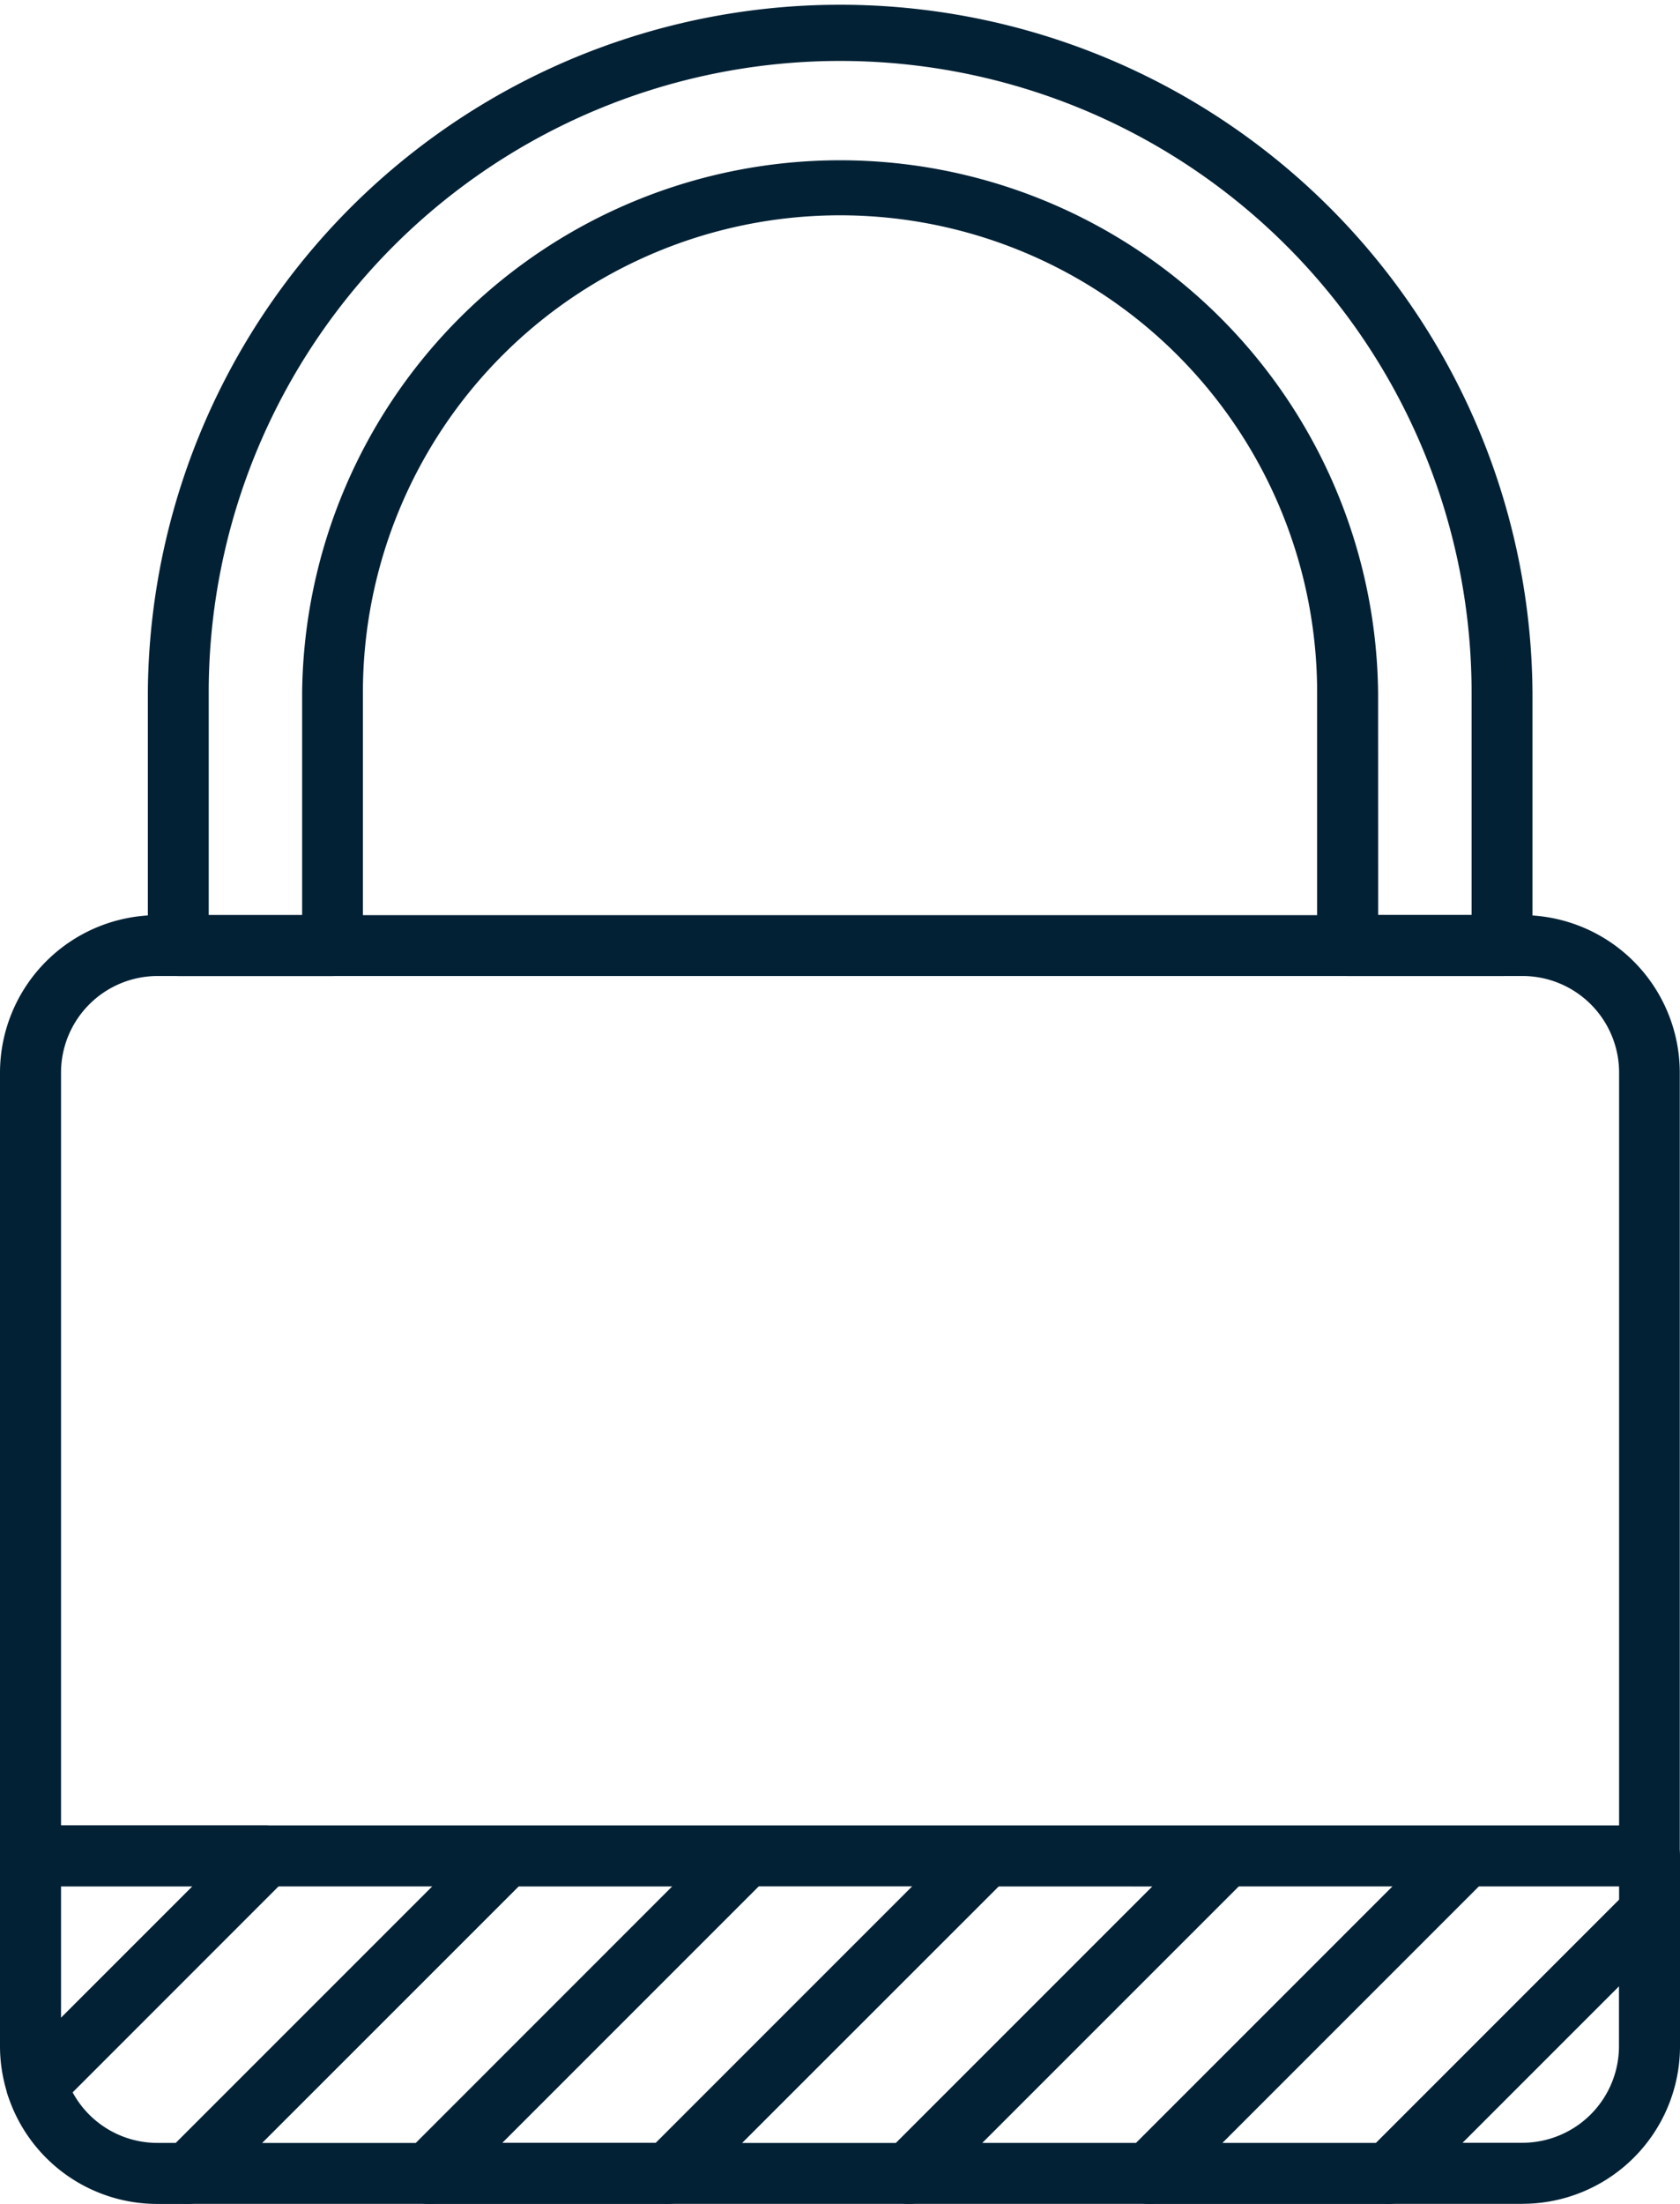
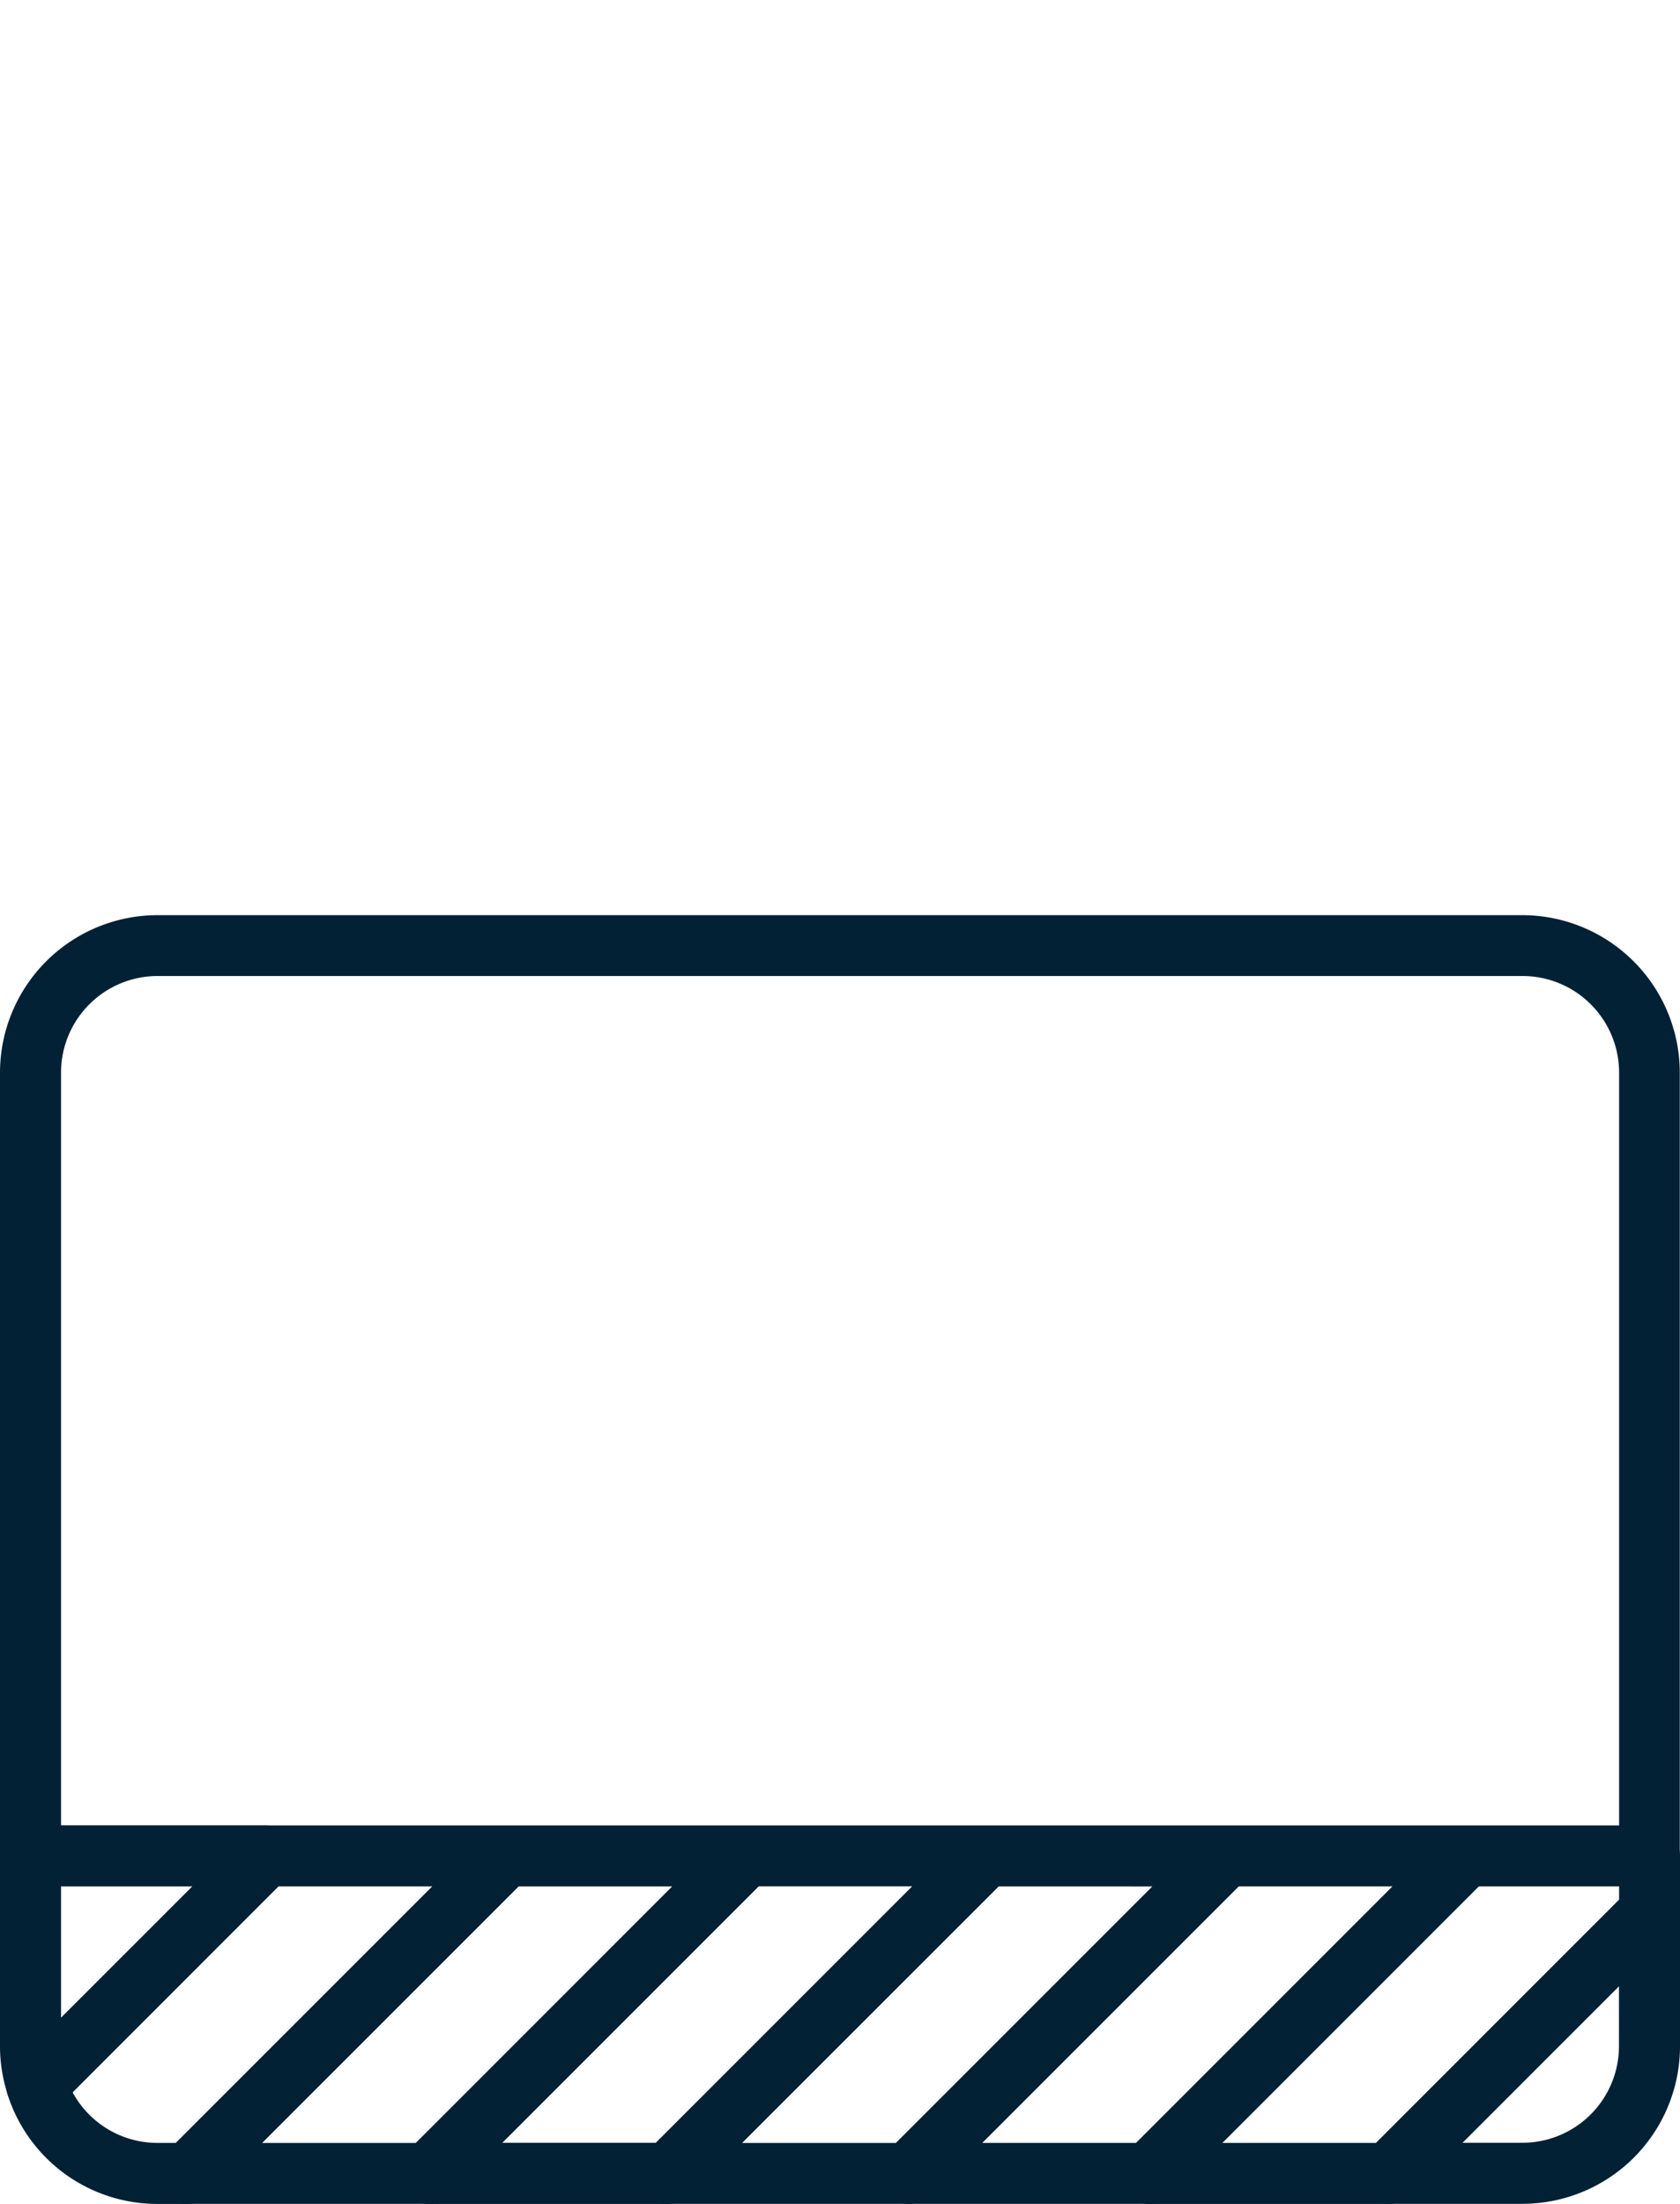
<svg xmlns="http://www.w3.org/2000/svg" id="Group_235" data-name="Group 235" width="52307px" height="68601px" viewBox="0 0 52.307 68.601">
  <defs>
    <clipPath id="clip-path">
      <rect id="Rectangle_252" data-name="Rectangle 252" width="52.307" height="68.601" fill="#022135" />
    </clipPath>
  </defs>
  <g id="Group_234" data-name="Group 234" transform="translate(0 0)" clip-path="url(#clip-path)">
    <path id="Path_2492" data-name="Path 2492" d="M51.359,75.308H.948A.948.948,0,0,1,0,74.36V49.978a4.908,4.908,0,0,1,4.9-4.9h42.5a4.907,4.907,0,0,1,4.9,4.9V74.36a.948.948,0,0,1-.948.948M1.9,73.412H50.411V49.978a3.009,3.009,0,0,0-3-3.006H4.9A3.009,3.009,0,0,0,1.9,49.978Z" transform="translate(0 -16.591)" fill="#022135" />
-     <path id="Path_2493" data-name="Path 2493" d="M49.44,30.381H44.635a.947.947,0,0,1-.948-.948V21.557a14.855,14.855,0,0,0-29.71,0v7.877a.948.948,0,0,1-.948.948h-4.8a.948.948,0,0,1-.948-.948V21.557a21.556,21.556,0,0,1,43.111,0v7.877a.948.948,0,0,1-.948.948m-3.857-1.9h2.909V21.557a19.66,19.66,0,1,0-39.32,0v6.929h2.909V21.557a16.751,16.751,0,0,1,33.5,0Z" transform="translate(-2.678 0)" fill="#022135" />
    <path id="Path_2494" data-name="Path 2494" d="M16.208,101.7H8.734a.948.948,0,0,1-.67-1.618L17.949,90.2a.95.95,0,0,1,.67-.278h7.473a.948.948,0,0,1,.67,1.618l-9.885,9.885a.947.947,0,0,1-.67.277m-5.185-1.9h4.792L23.8,91.813H19.012Z" transform="translate(-2.866 -33.096)" fill="#022135" />
    <path id="Path_2495" data-name="Path 2495" d="M1.14,98.952a.95.95,0,0,1-.9-.656A4.866,4.866,0,0,1,0,96.8V90.865a.948.948,0,0,1,.948-.948H8.279a.948.948,0,0,1,.67,1.618L1.81,98.674a.943.943,0,0,1-.67.278M1.9,91.813v4.095l4.095-4.095Z" transform="translate(0 -33.096)" fill="#022135" />
    <path id="Path_2496" data-name="Path 2496" d="M5.98,101.7H5.014A4.893,4.893,0,0,1,.35,98.3a.947.947,0,0,1,.231-.962L7.72,90.2a.95.95,0,0,1,.67-.278h7.474a.948.948,0,0,1,.67,1.618L6.65,101.42a.948.948,0,0,1-.67.277M2.372,98.224A3,3,0,0,0,5.014,99.8h.574l7.989-7.989H8.783Z" transform="translate(-0.112 -33.096)" fill="#022135" />
    <path id="Path_2497" data-name="Path 2497" d="M28.034,101.7H20.56a.948.948,0,0,1-.67-1.618L29.775,90.2a.95.95,0,0,1,.67-.278h7.473a.948.948,0,0,1,.67,1.618L28.7,101.42a.948.948,0,0,1-.67.277m-5.185-1.9h4.792l7.989-7.989H30.838Z" transform="translate(-7.219 -33.096)" fill="#022135" />
    <path id="Path_2498" data-name="Path 2498" d="M39.86,101.7H32.386a.948.948,0,0,1-.67-1.618L41.6,90.2a.95.95,0,0,1,.67-.278h7.474a.948.948,0,0,1,.67,1.618l-9.885,9.885a.948.948,0,0,1-.67.277m-5.186-1.9h4.793l7.989-7.989H42.664Z" transform="translate(-11.572 -33.096)" fill="#022135" />
    <path id="Path_2499" data-name="Path 2499" d="M51.688,101.7H44.214a.948.948,0,0,1-.67-1.618L53.429,90.2a.95.95,0,0,1,.67-.278h7.473a.948.948,0,0,1,.67,1.618l-9.885,9.885a.947.947,0,0,1-.67.277M46.5,99.8H51.3l7.988-7.989H54.492Z" transform="translate(-15.925 -33.096)" fill="#022135" />
    <path id="Path_2500" data-name="Path 2500" d="M72.038,102.723h-4.17a.948.948,0,0,1-.67-1.618l8.123-8.123a.948.948,0,0,1,1.618.67v4.17a4.907,4.907,0,0,1-4.9,4.9m-1.882-1.9h1.882a3.009,3.009,0,0,0,3-3.005V95.941Z" transform="translate(-24.632 -34.122)" fill="#022135" />
    <path id="Path_2501" data-name="Path 2501" d="M63.515,101.7H56.042a.948.948,0,0,1-.67-1.618L65.256,90.2a.948.948,0,0,1,.67-.278h5.712a.948.948,0,0,1,.948.948v1.761a.948.948,0,0,1-.277.67l-8.123,8.123a.95.95,0,0,1-.67.277M58.33,99.8h4.793l7.567-7.568v-.421H66.319Z" transform="translate(-20.279 -33.096)" fill="#022135" />
  </g>
</svg>